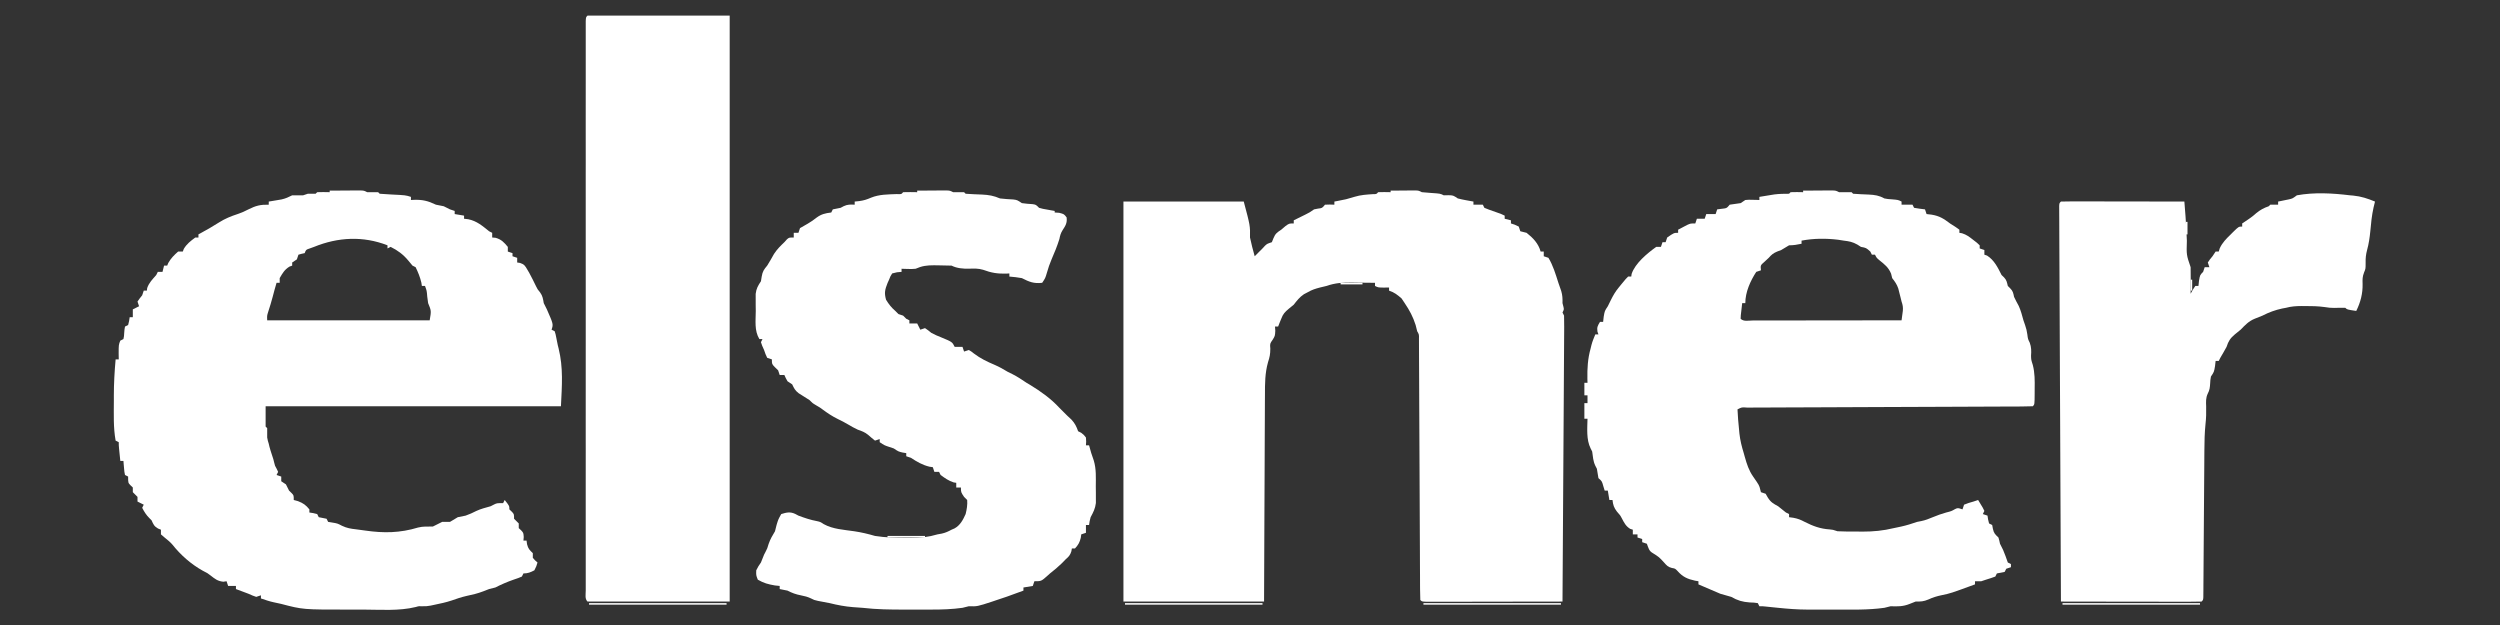
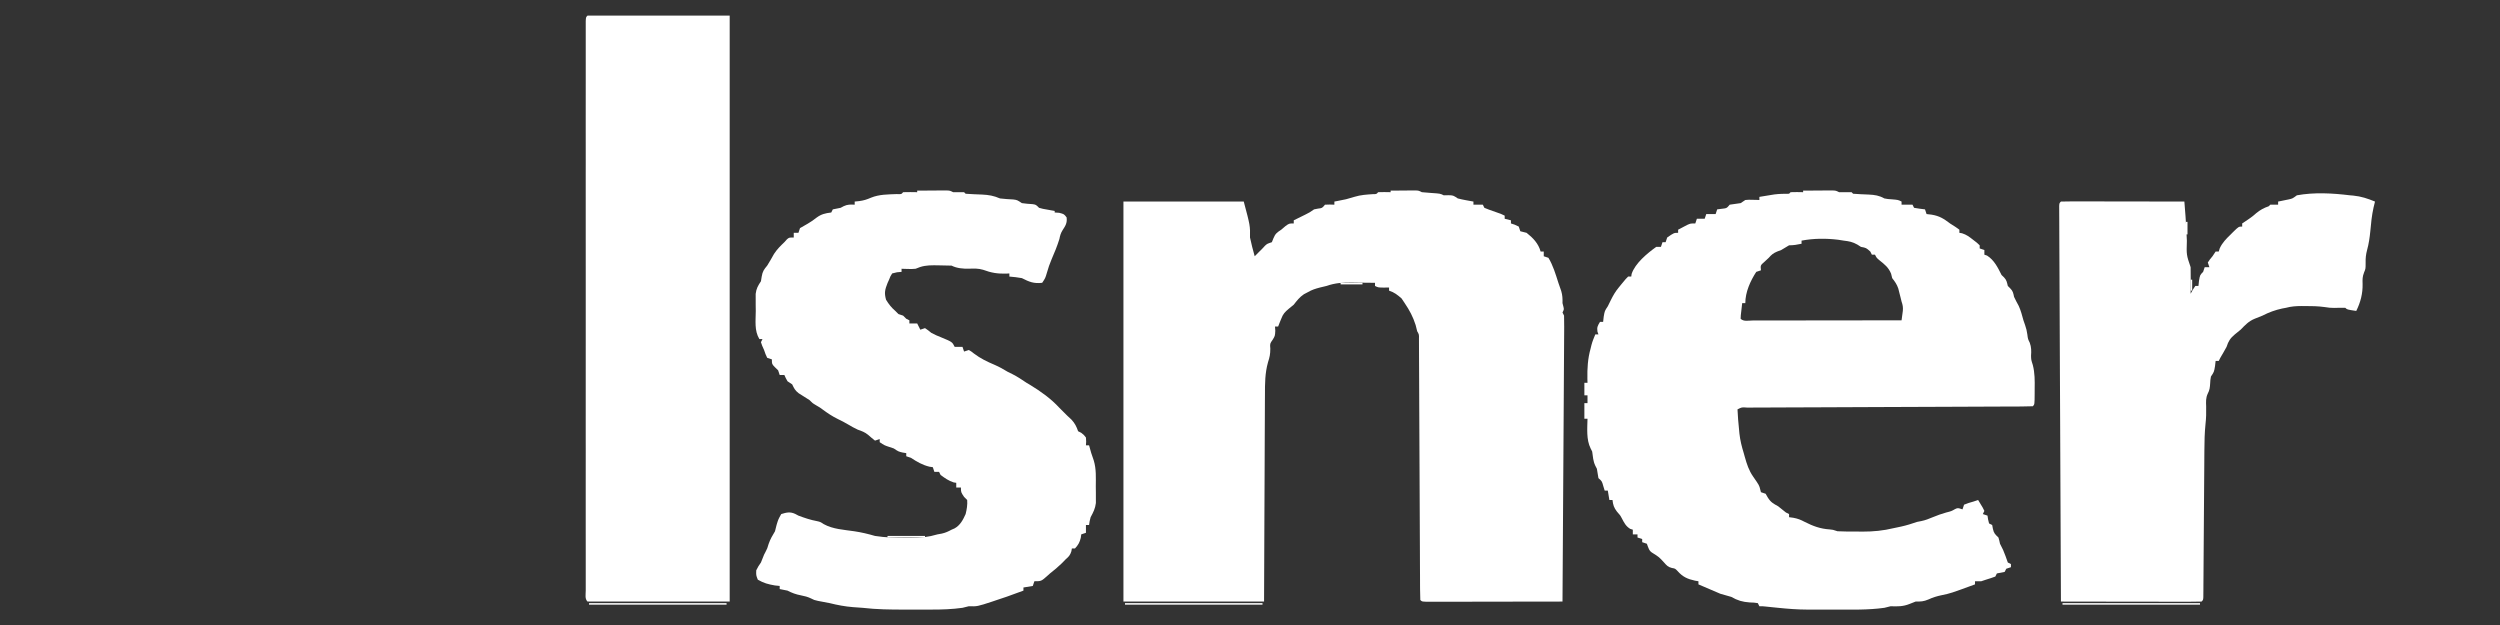
<svg xmlns="http://www.w3.org/2000/svg" width="160" height="40" viewBox="0 0 160 40" fill="none">
  <rect x="0" y="0" width="160" height="40" fill="#333333" stroke="none" />
  <path d="M89 12.2C89.296 12.197 89.592 12.195 89.887 12.194C89.972 12.193 90.056 12.192 90.142 12.191C90.223 12.191 90.304 12.191 90.387 12.19C90.498 12.19 90.498 12.19 90.612 12.189C90.8 12.2 90.8 12.2 91 12.3C91.2 12.32 91.4 12.337 91.6 12.35C92.178 12.389 92.178 12.389 92.4 12.5C92.545 12.497 92.545 12.497 92.694 12.494C93 12.5 93 12.5 93.3 12.7C93.471 12.744 93.645 12.781 93.819 12.813C93.909 12.829 93.999 12.846 94.092 12.863C94.16 12.876 94.229 12.888 94.3 12.9C94.3 12.966 94.3 13.032 94.3 13.1C94.498 13.1 94.696 13.1 94.9 13.1C94.933 13.166 94.966 13.232 95 13.3C95.178 13.376 95.36 13.444 95.544 13.506C96.09 13.695 96.09 13.695 96.3 13.8C96.3 13.866 96.3 13.932 96.3 14C96.432 14.033 96.564 14.066 96.7 14.1C96.7 14.166 96.7 14.232 96.7 14.3C96.78 14.327 96.861 14.354 96.944 14.381C97.028 14.421 97.113 14.46 97.2 14.5C97.233 14.599 97.266 14.698 97.3 14.8C97.433 14.835 97.566 14.868 97.7 14.9C98.114 15.225 98.459 15.583 98.6 16.1C98.666 16.1 98.732 16.1 98.8 16.1C98.8 16.199 98.8 16.298 98.8 16.4C98.899 16.433 98.998 16.466 99.1 16.5C99.394 16.984 99.563 17.556 99.734 18.093C99.791 18.272 99.854 18.449 99.919 18.625C100 18.902 100.007 19.114 100 19.4C100.018 19.472 100.037 19.544 100.056 19.619C100.1 19.8 100.1 19.8 100 20C100.033 20.066 100.066 20.132 100.1 20.2C100.108 20.441 100.11 20.678 100.108 20.919C100.108 20.994 100.107 21.069 100.107 21.146C100.106 21.398 100.104 21.65 100.102 21.903C100.101 22.083 100.1 22.263 100.099 22.444C100.097 22.934 100.093 23.425 100.09 23.916C100.086 24.428 100.084 24.94 100.081 25.453C100.075 26.424 100.069 27.394 100.063 28.365C100.055 29.47 100.049 30.575 100.042 31.68C100.029 33.953 100.015 36.227 100 38.5C98.828 38.502 97.656 38.504 96.485 38.505C95.941 38.506 95.397 38.507 94.853 38.508C94.328 38.509 93.804 38.509 93.279 38.51C93.078 38.51 92.878 38.51 92.677 38.511C92.397 38.511 92.117 38.511 91.837 38.511C91.754 38.512 91.67 38.512 91.584 38.513C91.011 38.511 91.011 38.511 90.9 38.4C90.889 38.182 90.886 37.963 90.885 37.744C90.884 37.64 90.884 37.64 90.883 37.534C90.882 37.3 90.882 37.066 90.881 36.831C90.88 36.664 90.879 36.497 90.878 36.33C90.877 35.969 90.875 35.608 90.874 35.247C90.872 34.677 90.869 34.107 90.866 33.537C90.86 32.327 90.855 31.117 90.85 29.906C90.844 28.6 90.839 27.294 90.832 25.988C90.829 25.421 90.827 24.854 90.825 24.287C90.824 23.934 90.822 23.582 90.82 23.23C90.819 23.066 90.819 22.902 90.818 22.738C90.818 22.515 90.816 22.292 90.815 22.069C90.814 21.944 90.814 21.819 90.814 21.69C90.82 21.406 90.82 21.406 90.7 21.2C90.667 21.067 90.633 20.933 90.6 20.8C90.428 20.263 90.215 19.868 89.9 19.4C89.834 19.301 89.768 19.202 89.7 19.1C89.431 18.866 89.24 18.713 88.9 18.6C88.9 18.534 88.9 18.468 88.9 18.4C88.788 18.402 88.677 18.404 88.562 18.406C88.2 18.4 88.2 18.4 88 18.3C88 18.234 88 18.168 88 18.1C87.615 18.094 87.229 18.091 86.844 18.088C86.681 18.085 86.681 18.085 86.515 18.082C85.932 18.079 85.45 18.106 84.9 18.3C84.76 18.334 84.621 18.368 84.481 18.4C84.181 18.479 83.963 18.546 83.7 18.7C83.617 18.743 83.535 18.787 83.45 18.831C83.167 19.022 83.01 19.232 82.8 19.5C82.698 19.588 82.593 19.673 82.487 19.756C82.223 19.98 82.118 20.087 82 20.4C81.944 20.536 81.944 20.536 81.887 20.675C81.859 20.749 81.83 20.824 81.8 20.9C81.734 20.9 81.668 20.9 81.6 20.9C81.606 20.989 81.612 21.077 81.619 21.169C81.6 21.5 81.6 21.5 81.45 21.744C81.274 21.995 81.274 21.995 81.3 22.313C81.3 22.666 81.259 22.855 81.153 23.182C80.957 23.878 80.956 24.556 80.957 25.274C80.956 25.419 80.955 25.564 80.954 25.709C80.951 26.099 80.95 26.49 80.949 26.88C80.948 27.289 80.946 27.698 80.943 28.107C80.939 28.88 80.936 29.653 80.934 30.426C80.93 31.472 80.925 32.518 80.92 33.564C80.911 35.209 80.906 36.855 80.9 38.5C77.93 38.5 74.96 38.5 71.9 38.5C71.9 30.052 71.9 21.604 71.9 12.9C74.441 12.9 76.982 12.9 79.6 12.9C80.012 14.446 80.012 14.446 80 15.2C80.084 15.605 80.189 16.002 80.3 16.4C80.376 16.324 80.453 16.247 80.531 16.169C80.62 16.08 80.709 15.991 80.8 15.9C80.853 15.842 80.907 15.785 80.962 15.725C81.1 15.6 81.1 15.6 81.4 15.5C81.431 15.422 81.462 15.343 81.494 15.263C81.618 14.954 81.726 14.88 82 14.7C82.085 14.628 82.169 14.556 82.256 14.481C82.5 14.3 82.5 14.3 82.8 14.3C82.8 14.234 82.8 14.168 82.8 14.1C82.869 14.066 82.937 14.033 83.008 13.998C83.098 13.953 83.188 13.909 83.281 13.863C83.371 13.819 83.46 13.774 83.552 13.729C83.814 13.598 83.814 13.598 84.1 13.4C84.184 13.384 84.269 13.367 84.356 13.35C84.617 13.32 84.617 13.32 84.8 13.1C85.112 13.088 85.112 13.088 85.4 13.1C85.4 13.034 85.4 12.968 85.4 12.9C85.465 12.888 85.53 12.876 85.598 12.863C86.153 12.758 86.153 12.758 86.694 12.594C87.085 12.474 87.464 12.452 87.871 12.425C88.096 12.425 88.096 12.425 88.2 12.3C88.467 12.286 88.732 12.296 89 12.3C89 12.267 89 12.234 89 12.2Z" fill="white" />
  <path d="M115.4 12.2C115.746 12.197 116.092 12.195 116.437 12.194C116.536 12.193 116.634 12.192 116.736 12.191C116.877 12.191 116.877 12.191 117.021 12.19C117.151 12.19 117.151 12.19 117.284 12.189C117.5 12.2 117.5 12.2 117.7 12.3C117.835 12.305 117.971 12.304 118.106 12.3C118.236 12.3 118.366 12.3 118.5 12.3C118.533 12.333 118.566 12.366 118.6 12.4C118.934 12.424 119.267 12.44 119.601 12.452C119.987 12.471 120.264 12.511 120.6 12.7C120.829 12.741 120.829 12.741 121.062 12.756C121.48 12.79 121.48 12.79 121.7 12.9C121.7 12.966 121.7 13.032 121.7 13.1C121.931 13.1 122.162 13.1 122.4 13.1C122.433 13.166 122.466 13.232 122.5 13.3C122.732 13.341 122.966 13.374 123.2 13.4C123.233 13.499 123.266 13.598 123.3 13.7C123.407 13.712 123.514 13.725 123.625 13.738C124.127 13.821 124.402 13.996 124.8 14.3C124.907 14.368 125.014 14.436 125.125 14.506C125.216 14.57 125.306 14.634 125.4 14.7C125.4 14.766 125.4 14.832 125.4 14.9C125.456 14.909 125.512 14.919 125.57 14.929C125.856 15.018 126.04 15.159 126.275 15.344C126.395 15.436 126.395 15.436 126.517 15.531C126.577 15.587 126.638 15.643 126.7 15.7C126.7 15.766 126.7 15.832 126.7 15.9C126.799 15.933 126.898 15.966 127 16C127 16.099 127 16.198 127 16.3C127.083 16.328 127.083 16.328 127.169 16.356C127.626 16.64 127.864 17.129 128.1 17.6C128.151 17.65 128.203 17.699 128.256 17.75C128.429 17.93 128.44 18.062 128.5 18.3C128.549 18.35 128.599 18.399 128.65 18.45C128.831 18.631 128.847 18.753 128.9 19C128.993 19.198 129.094 19.39 129.2 19.581C129.336 19.879 129.413 20.185 129.5 20.5C129.535 20.601 129.57 20.702 129.606 20.806C129.7 21.1 129.7 21.1 129.75 21.406C129.787 21.698 129.787 21.698 129.906 21.938C130.009 22.225 130.008 22.461 129.987 22.765C129.993 23.024 129.993 23.024 130.099 23.358C130.233 23.869 130.226 24.368 130.219 24.894C130.219 24.989 130.219 25.085 130.218 25.184C130.214 25.886 130.214 25.886 130.1 26C129.857 26.011 129.618 26.015 129.375 26.015C129.298 26.016 129.221 26.016 129.142 26.017C128.883 26.018 128.624 26.018 128.364 26.019C128.179 26.02 127.994 26.021 127.809 26.021C127.41 26.023 127.01 26.025 126.611 26.026C125.98 26.028 125.349 26.031 124.718 26.034C123.264 26.04 121.811 26.046 120.358 26.051C119.026 26.056 117.695 26.062 116.363 26.068C115.735 26.071 115.107 26.073 114.479 26.075C114.089 26.076 113.7 26.078 113.31 26.08C113.128 26.081 112.947 26.081 112.765 26.082C112.518 26.082 112.272 26.084 112.025 26.085C111.916 26.085 111.916 26.085 111.804 26.085C111.474 26.059 111.474 26.059 111.2 26.2C111.214 26.635 111.259 27.067 111.3 27.5C111.307 27.579 111.315 27.658 111.322 27.739C111.37 28.178 111.469 28.58 111.6 29C111.623 29.082 111.646 29.164 111.669 29.248C111.799 29.708 111.925 30.104 112.2 30.5C112.591 31.064 112.591 31.064 112.656 31.331C112.678 31.415 112.678 31.415 112.7 31.5C112.799 31.533 112.898 31.566 113 31.6C113.045 31.678 113.091 31.757 113.137 31.838C113.326 32.143 113.488 32.229 113.8 32.4C113.967 32.532 114.134 32.666 114.3 32.8C114.366 32.833 114.432 32.866 114.5 32.9C114.5 32.966 114.5 33.032 114.5 33.1C114.636 33.119 114.636 33.119 114.775 33.138C115.069 33.194 115.241 33.263 115.5 33.4C116.037 33.672 116.501 33.845 117.105 33.883C117.3 33.9 117.3 33.9 117.6 34C118.018 34.024 118.437 34.019 118.856 34.019C119.028 34.021 119.028 34.021 119.202 34.023C119.895 34.024 120.527 33.963 121.2 33.8C121.358 33.766 121.516 33.733 121.675 33.7C122.025 33.622 122.36 33.516 122.7 33.4C122.784 33.384 122.869 33.367 122.956 33.35C123.222 33.295 123.45 33.206 123.7 33.1C123.985 32.98 124.258 32.884 124.556 32.8C124.888 32.716 124.888 32.716 125.125 32.581C125.3 32.5 125.3 32.5 125.6 32.6C125.633 32.501 125.666 32.402 125.7 32.3C125.987 32.188 125.987 32.188 126.3 32.1C126.399 32.067 126.498 32.034 126.6 32C126.922 32.527 126.922 32.527 127 32.7C126.967 32.766 126.934 32.832 126.9 32.9C126.999 32.933 127.098 32.966 127.2 33C127.212 33.081 127.225 33.161 127.237 33.244C127.268 33.371 127.268 33.371 127.3 33.5C127.366 33.533 127.432 33.566 127.5 33.6C127.514 33.678 127.529 33.757 127.544 33.838C127.607 34.135 127.688 34.197 127.9 34.4C127.956 34.594 127.956 34.594 128 34.8C128.065 34.934 128.132 35.068 128.2 35.2C128.31 35.465 128.409 35.728 128.5 36C128.566 36.033 128.632 36.066 128.7 36.1C128.7 36.166 128.7 36.232 128.7 36.3C128.601 36.333 128.502 36.366 128.4 36.4C128.367 36.466 128.334 36.532 128.3 36.6C128.133 36.633 127.967 36.667 127.8 36.7C127.767 36.766 127.734 36.832 127.7 36.9C127.502 36.973 127.302 37.039 127.1 37.1C127.001 37.133 126.902 37.166 126.8 37.2C126.668 37.2 126.536 37.2 126.4 37.2C126.4 37.266 126.4 37.332 126.4 37.4C124.832 37.975 124.832 37.975 124.256 38.094C123.96 38.156 123.7 38.235 123.425 38.363C123.099 38.501 122.943 38.5 122.6 38.5C122.472 38.547 122.345 38.597 122.219 38.65C121.793 38.822 121.457 38.815 121 38.8C120.866 38.832 120.733 38.865 120.6 38.9C119.558 39.046 118.497 39.015 117.447 39.013C117.144 39.013 116.841 39.013 116.538 39.014C116.342 39.014 116.146 39.014 115.95 39.013C115.816 39.014 115.816 39.014 115.68 39.014C115.049 39.012 114.428 38.965 113.8 38.9C113.695 38.89 113.589 38.879 113.481 38.868C113.32 38.852 113.16 38.835 113 38.818C112.8 38.797 112.8 38.797 112.6 38.8C112.567 38.734 112.534 38.668 112.5 38.6C112.261 38.565 112.261 38.565 111.981 38.556C111.514 38.523 111.21 38.433 110.8 38.2C110.567 38.132 110.334 38.066 110.1 38C109.865 37.904 109.632 37.804 109.4 37.7C109.269 37.644 109.137 37.587 109.006 37.531C108.905 37.488 108.804 37.445 108.7 37.4C108.7 37.334 108.7 37.268 108.7 37.2C108.592 37.181 108.592 37.181 108.481 37.163C107.992 37.054 107.694 36.921 107.362 36.544C107.209 36.386 107.209 36.386 107 36.35C106.747 36.287 106.673 36.194 106.5 36C106.178 35.649 106.178 35.649 105.781 35.4C105.524 35.258 105.503 35.067 105.4 34.8C105.301 34.767 105.202 34.734 105.1 34.7C105.1 34.634 105.1 34.568 105.1 34.5C105.001 34.467 104.902 34.434 104.8 34.4C104.8 34.334 104.8 34.268 104.8 34.2C104.701 34.2 104.602 34.2 104.5 34.2C104.5 34.101 104.5 34.002 104.5 33.9C104.442 33.882 104.384 33.863 104.325 33.844C104.052 33.669 103.949 33.463 103.801 33.18C103.694 32.977 103.694 32.977 103.481 32.738C103.287 32.484 103.236 32.314 103.2 32C103.134 32 103.068 32 103 32C102.967 31.802 102.934 31.604 102.9 31.4C102.834 31.4 102.768 31.4 102.7 31.4C102.671 31.305 102.642 31.21 102.612 31.113C102.523 30.795 102.523 30.795 102.3 30.6C102.265 30.4 102.232 30.2 102.2 30C102.15 29.904 102.15 29.904 102.1 29.806C101.959 29.515 101.945 29.219 101.9 28.9C101.867 28.834 101.834 28.768 101.8 28.7C101.515 28.129 101.589 27.423 101.6 26.8C101.534 26.8 101.468 26.8 101.4 26.8C101.4 26.47 101.4 26.14 101.4 25.8C101.466 25.8 101.532 25.8 101.6 25.8C101.6 25.635 101.6 25.47 101.6 25.3C101.534 25.3 101.468 25.3 101.4 25.3C101.4 25.036 101.4 24.772 101.4 24.5C101.466 24.5 101.532 24.5 101.6 24.5C101.598 24.417 101.595 24.333 101.593 24.247C101.582 23.565 101.615 22.957 101.8 22.3C101.825 22.197 101.825 22.197 101.85 22.093C101.912 21.852 102.004 21.629 102.1 21.4C102.166 21.4 102.232 21.4 102.3 21.4C102.279 21.342 102.259 21.285 102.237 21.225C102.191 20.948 102.257 20.835 102.4 20.6C102.466 20.6 102.532 20.6 102.6 20.6C102.612 20.491 102.625 20.381 102.637 20.269C102.7 19.9 102.7 19.9 102.9 19.6C102.966 19.47 103.031 19.338 103.094 19.206C103.24 18.911 103.387 18.654 103.6 18.4C103.648 18.341 103.696 18.282 103.745 18.221C104.058 17.84 104.058 17.84 104.2 17.7C104.266 17.7 104.332 17.7 104.4 17.7C104.408 17.644 104.416 17.588 104.424 17.531C104.648 16.851 105.424 16.211 106 15.8C106.099 15.8 106.198 15.8 106.3 15.8C106.333 15.701 106.366 15.602 106.4 15.5C106.466 15.5 106.532 15.5 106.6 15.5C106.633 15.401 106.666 15.302 106.7 15.2C107.133 14.9 107.133 14.9 107.4 14.9C107.4 14.834 107.4 14.768 107.4 14.7C107.527 14.633 107.654 14.566 107.781 14.5C107.852 14.463 107.923 14.426 107.996 14.388C108.2 14.3 108.2 14.3 108.5 14.3C108.549 14.152 108.549 14.152 108.6 14C108.765 14 108.93 14 109.1 14C109.149 13.852 109.149 13.852 109.2 13.7C109.398 13.7 109.596 13.7 109.8 13.7C109.833 13.601 109.866 13.502 109.9 13.4C109.995 13.388 110.09 13.375 110.187 13.363C110.509 13.328 110.509 13.328 110.7 13.1C110.933 13.066 111.166 13.033 111.4 13C111.499 12.934 111.598 12.868 111.7 12.8C111.926 12.78 111.926 12.78 112.169 12.788C112.29 12.79 112.29 12.79 112.414 12.793C112.506 12.796 112.506 12.796 112.6 12.8C112.6 12.734 112.6 12.668 112.6 12.6C112.804 12.566 113.008 12.533 113.212 12.5C113.383 12.472 113.383 12.472 113.557 12.444C113.876 12.403 114.179 12.4 114.5 12.4C114.533 12.367 114.566 12.334 114.6 12.3C114.867 12.286 115.132 12.296 115.4 12.3C115.4 12.267 115.4 12.234 115.4 12.2ZM115.3 15.4C115.3 15.466 115.3 15.532 115.3 15.6C115.024 15.66 114.784 15.7 114.5 15.7C114.332 15.797 114.165 15.898 114 16C113.913 16.033 113.827 16.066 113.737 16.1C113.485 16.206 113.38 16.297 113.2 16.5C113.111 16.583 113.023 16.665 112.931 16.75C112.666 16.98 112.666 16.98 112.7 17.3C112.601 17.333 112.502 17.366 112.4 17.4C112.021 17.986 111.7 18.694 111.7 19.4C111.634 19.4 111.568 19.4 111.5 19.4C111.48 19.565 111.462 19.729 111.444 19.894C111.433 19.985 111.423 20.077 111.412 20.172C111.406 20.285 111.406 20.285 111.4 20.4C111.596 20.596 111.898 20.512 112.16 20.512C112.255 20.512 112.35 20.512 112.448 20.511C112.547 20.511 112.647 20.512 112.749 20.512C113.08 20.511 113.41 20.511 113.741 20.51C113.969 20.51 114.198 20.509 114.427 20.509C115.029 20.509 115.632 20.508 116.235 20.507C116.85 20.506 117.464 20.506 118.079 20.505C119.286 20.504 120.493 20.502 121.7 20.5C121.717 20.372 121.734 20.245 121.752 20.113C121.762 20.042 121.771 19.97 121.781 19.896C121.803 19.671 121.775 19.513 121.7 19.3C121.679 19.212 121.657 19.125 121.635 19.034C121.611 18.941 121.587 18.847 121.562 18.75C121.539 18.656 121.515 18.562 121.491 18.466C121.397 18.193 121.277 18.025 121.1 17.8C121.077 17.707 121.055 17.614 121.031 17.519C120.863 17.11 120.617 16.924 120.278 16.652C120.1 16.5 120.1 16.5 120 16.3C119.934 16.3 119.868 16.3 119.8 16.3C119.75 16.201 119.75 16.201 119.7 16.1C119.435 15.862 119.435 15.862 119.1 15.8C119.026 15.753 118.951 15.705 118.875 15.656C118.568 15.482 118.349 15.441 118 15.4C117.882 15.382 117.765 15.363 117.644 15.344C116.864 15.249 116.072 15.254 115.3 15.4Z" fill="white" />
-   <path d="M21.1 12.2C21.462 12.197 21.825 12.195 22.187 12.194C22.342 12.193 22.342 12.193 22.5 12.191C22.599 12.191 22.698 12.191 22.799 12.19C22.936 12.19 22.936 12.19 23.075 12.189C23.3 12.2 23.3 12.2 23.5 12.3C23.617 12.3 23.735 12.3 23.856 12.3C23.97 12.3 24.083 12.3 24.2 12.3C24.233 12.333 24.266 12.366 24.3 12.4C24.561 12.421 24.82 12.438 25.081 12.45C25.957 12.492 25.957 12.492 26.3 12.6C26.3 12.666 26.3 12.732 26.3 12.8C26.385 12.795 26.385 12.795 26.472 12.79C27.041 12.77 27.39 12.855 27.9 13.1C28.066 13.135 28.233 13.168 28.4 13.2C28.535 13.264 28.668 13.33 28.8 13.4C28.899 13.433 28.998 13.466 29.1 13.5C29.1 13.566 29.1 13.632 29.1 13.7C29.298 13.733 29.496 13.766 29.7 13.8C29.7 13.866 29.7 13.932 29.7 14C29.789 14.01 29.877 14.021 29.969 14.031C30.518 14.145 30.872 14.453 31.3 14.8C31.366 14.833 31.432 14.866 31.5 14.9C31.5 14.999 31.5 15.098 31.5 15.2C31.572 15.206 31.644 15.212 31.719 15.219C32.091 15.326 32.255 15.506 32.5 15.8C32.5 15.899 32.5 15.998 32.5 16.1C32.599 16.133 32.698 16.166 32.8 16.2C32.8 16.266 32.8 16.332 32.8 16.4C32.899 16.433 32.998 16.466 33.1 16.5C33.1 16.599 33.1 16.698 33.1 16.8C33.161 16.809 33.222 16.818 33.284 16.828C33.556 16.919 33.608 17.011 33.75 17.256C33.792 17.328 33.834 17.4 33.877 17.474C34.029 17.754 34.171 18.038 34.309 18.326C34.401 18.515 34.401 18.515 34.569 18.719C34.731 18.942 34.753 19.13 34.8 19.4C34.863 19.535 34.93 19.668 35 19.8C35.417 20.75 35.417 20.75 35.3 21.1C35.366 21.133 35.432 21.166 35.5 21.2C35.56 21.393 35.56 21.393 35.606 21.631C35.622 21.709 35.637 21.787 35.653 21.868C35.669 21.944 35.684 22.021 35.7 22.1C35.724 22.195 35.724 22.195 35.749 22.292C36.059 23.553 35.963 24.673 35.9 26C29.663 26 23.426 26 17 26C17 26.429 17 26.858 17 27.3C17.033 27.333 17.066 27.366 17.1 27.4C17.1 27.6 17.1 27.8 17.1 28C17.14 28.21 17.14 28.21 17.2 28.4C17.222 28.493 17.222 28.493 17.244 28.588C17.289 28.76 17.343 28.931 17.4 29.1C17.5 29.4 17.5 29.4 17.55 29.613C17.595 29.81 17.595 29.81 17.712 30.013C17.741 30.074 17.77 30.136 17.8 30.2C17.767 30.266 17.734 30.332 17.7 30.4C17.799 30.433 17.898 30.466 18 30.5C18 30.599 18 30.698 18 30.8C18.148 30.899 18.148 30.899 18.3 31C18.368 31.133 18.435 31.266 18.5 31.4C18.553 31.452 18.607 31.503 18.662 31.556C18.8 31.7 18.8 31.7 18.8 32C18.936 32.037 18.936 32.037 19.075 32.075C19.412 32.205 19.574 32.322 19.8 32.6C19.8 32.666 19.8 32.732 19.8 32.8C19.88 32.812 19.961 32.825 20.044 32.838C20.128 32.858 20.213 32.879 20.3 32.9C20.333 32.966 20.366 33.032 20.4 33.1C20.482 33.117 20.565 33.133 20.65 33.15C20.732 33.167 20.815 33.183 20.9 33.2C20.933 33.266 20.966 33.332 21 33.4C21.089 33.414 21.177 33.429 21.269 33.444C21.6 33.5 21.6 33.5 21.887 33.65C22.196 33.798 22.447 33.839 22.785 33.876C22.985 33.898 23.184 33.928 23.382 33.957C24.565 34.127 25.602 34.112 26.756 33.762C27.073 33.681 27.375 33.7 27.7 33.7C27.901 33.603 28.102 33.504 28.3 33.4C28.467 33.4 28.633 33.4 28.8 33.4C28.968 33.303 29.135 33.203 29.3 33.1C29.466 33.063 29.633 33.029 29.8 33C30.038 32.913 30.263 32.82 30.487 32.7C30.781 32.562 31.088 32.489 31.4 32.4C31.472 32.363 31.544 32.326 31.619 32.288C31.8 32.2 31.8 32.2 32.2 32.2C32.233 32.134 32.266 32.068 32.3 32C32.6 32.375 32.6 32.375 32.6 32.6C32.649 32.648 32.699 32.695 32.75 32.744C32.9 32.9 32.9 32.9 32.9 33.2C32.949 33.25 32.999 33.299 33.05 33.35C33.099 33.4 33.149 33.449 33.2 33.5C33.2 33.599 33.2 33.698 33.2 33.8C33.249 33.845 33.299 33.891 33.35 33.938C33.5 34.1 33.5 34.1 33.519 34.369C33.513 34.445 33.506 34.522 33.5 34.6C33.566 34.6 33.632 34.6 33.7 34.6C33.71 34.676 33.721 34.753 33.731 34.831C33.806 35.124 33.889 35.198 34.1 35.4C34.1 35.499 34.1 35.598 34.1 35.7C34.244 35.869 34.244 35.869 34.4 36C34.331 36.238 34.331 36.238 34.2 36.5C33.953 36.63 33.779 36.7 33.5 36.7C33.467 36.766 33.434 36.832 33.4 36.9C33.171 36.997 33.171 36.997 32.881 37.094C32.469 37.237 32.089 37.401 31.7 37.6C31.567 37.634 31.433 37.667 31.3 37.7C31.178 37.748 31.056 37.795 30.931 37.844C30.569 37.983 30.21 38.068 29.83 38.147C29.514 38.22 29.211 38.324 28.904 38.432C28.545 38.552 28.177 38.629 27.806 38.706C27.723 38.724 27.639 38.742 27.553 38.76C27.3 38.8 27.3 38.8 27.043 38.8C26.807 38.79 26.807 38.79 26.615 38.847C25.53 39.116 24.325 39.015 23.215 39.013C22.907 39.013 22.599 39.013 22.291 39.014C19.39 39.015 19.39 39.015 17.984 38.647C17.837 38.609 17.687 38.579 17.537 38.55C17.249 38.489 16.978 38.397 16.7 38.3C16.7 38.234 16.7 38.168 16.7 38.1C16.601 38.133 16.502 38.166 16.4 38.2C16.181 38.125 16.181 38.125 15.9 38C15.756 37.945 15.613 37.891 15.469 37.838C15.347 37.792 15.225 37.747 15.1 37.7C15.1 37.634 15.1 37.568 15.1 37.5C14.935 37.5 14.77 37.5 14.6 37.5C14.567 37.401 14.534 37.302 14.5 37.2C14.398 37.215 14.398 37.215 14.294 37.231C13.927 37.192 13.767 37.056 13.48 36.834C13.284 36.681 13.284 36.681 12.975 36.525C12.229 36.109 11.564 35.523 11.035 34.856C10.89 34.689 10.736 34.561 10.562 34.425C10.432 34.314 10.432 34.314 10.3 34.2C10.3 34.101 10.3 34.002 10.3 33.9C10.238 33.875 10.176 33.851 10.112 33.825C9.859 33.676 9.819 33.562 9.7 33.3C9.652 33.253 9.605 33.205 9.556 33.156C9.357 32.957 9.228 32.75 9.1 32.5C9.133 32.434 9.166 32.368 9.2 32.3C9.068 32.234 8.936 32.168 8.8 32.1C8.8 32.001 8.8 31.902 8.8 31.8C8.75 31.751 8.701 31.701 8.65 31.65C8.6 31.601 8.551 31.551 8.5 31.5C8.5 31.401 8.5 31.302 8.5 31.2C8.45 31.153 8.401 31.105 8.35 31.056C8.2 30.9 8.2 30.9 8.2 30.5C8.134 30.467 8.068 30.434 8 30.4C7.958 30.193 7.958 30.193 7.937 29.944C7.93 29.861 7.922 29.779 7.915 29.693C7.91 29.63 7.905 29.566 7.9 29.5C7.834 29.5 7.768 29.5 7.7 29.5C7.683 29.338 7.666 29.175 7.65 29.013C7.641 28.922 7.631 28.832 7.622 28.738C7.6 28.5 7.6 28.5 7.6 28.3C7.534 28.267 7.468 28.234 7.4 28.2C7.249 27.371 7.285 26.496 7.287 25.656C7.287 25.544 7.287 25.431 7.286 25.316C7.287 24.54 7.33 23.773 7.4 23C7.466 23 7.532 23 7.6 23C7.598 22.876 7.596 22.753 7.594 22.625C7.595 22.063 7.595 22.063 7.7 21.8C7.799 21.751 7.799 21.751 7.9 21.7C7.939 21.514 7.939 21.514 7.95 21.3C7.966 21.081 7.966 21.081 8 20.9C8.099 20.851 8.099 20.851 8.2 20.8C8.265 20.547 8.265 20.547 8.3 20.3C8.366 20.3 8.432 20.3 8.5 20.3C8.5 20.135 8.5 19.97 8.5 19.8C8.698 19.701 8.698 19.701 8.9 19.6C8.867 19.501 8.834 19.402 8.8 19.3C8.937 19.1 8.937 19.1 9.1 18.9C9.149 18.752 9.149 18.752 9.2 18.6C9.266 18.6 9.332 18.6 9.4 18.6C9.406 18.546 9.412 18.493 9.419 18.438C9.538 18.089 9.759 17.878 10 17.6C10.033 17.534 10.066 17.468 10.1 17.4C10.199 17.4 10.298 17.4 10.4 17.4C10.433 17.268 10.466 17.136 10.5 17C10.566 17 10.632 17 10.7 17C10.723 16.944 10.745 16.889 10.769 16.831C10.938 16.532 11.142 16.326 11.4 16.1C11.499 16.1 11.598 16.1 11.7 16.1C11.72 16.044 11.741 15.989 11.762 15.931C11.958 15.603 12.194 15.429 12.5 15.2C12.566 15.2 12.632 15.2 12.7 15.2C12.7 15.134 12.7 15.068 12.7 15C12.756 14.97 12.811 14.94 12.869 14.908C13.261 14.693 13.648 14.473 14.025 14.231C14.405 13.991 14.778 13.84 15.206 13.7C15.454 13.616 15.67 13.523 15.9 13.4C16.375 13.163 16.655 13.09 17.2 13.1C17.2 13.034 17.2 12.968 17.2 12.9C17.312 12.882 17.312 12.882 17.427 12.863C17.525 12.847 17.623 12.83 17.725 12.813C17.871 12.788 17.871 12.788 18.02 12.763C18.279 12.705 18.465 12.618 18.7 12.5C18.933 12.496 19.167 12.496 19.4 12.5C19.499 12.467 19.598 12.434 19.7 12.4C19.867 12.4 20.033 12.4 20.2 12.4C20.233 12.367 20.266 12.334 20.3 12.3C20.567 12.286 20.832 12.296 21.1 12.3C21.1 12.267 21.1 12.234 21.1 12.2ZM20.1 15.8C20.009 15.833 19.918 15.866 19.825 15.9C19.584 15.979 19.584 15.979 19.5 16.2C19.434 16.215 19.368 16.229 19.3 16.244C19.234 16.262 19.168 16.281 19.1 16.3C19.067 16.399 19.034 16.498 19 16.6C18.901 16.666 18.802 16.732 18.7 16.8C18.7 16.866 18.7 16.932 18.7 17C18.613 17.031 18.613 17.031 18.525 17.063C18.214 17.253 18.079 17.486 17.9 17.8C17.9 17.899 17.9 17.998 17.9 18.1C17.834 18.1 17.768 18.1 17.7 18.1C17.57 18.544 17.57 18.544 17.453 18.992C17.369 19.32 17.264 19.643 17.162 19.966C17.087 20.208 17.087 20.208 17.1 20.5C20.532 20.5 23.964 20.5 27.5 20.5C27.604 19.894 27.604 19.894 27.4 19.4C27.378 19.263 27.359 19.125 27.344 18.988C27.314 18.609 27.314 18.609 27.2 18.3C27.134 18.3 27.068 18.3 27 18.3C26.99 18.232 26.979 18.164 26.969 18.094C26.884 17.733 26.761 17.434 26.6 17.1C26.534 17.067 26.468 17.034 26.4 17C26.306 16.892 26.214 16.781 26.125 16.669C25.797 16.277 25.458 16.029 25 15.8C24.934 15.833 24.868 15.866 24.8 15.9C24.8 15.834 24.8 15.768 24.8 15.7C23.234 15.091 21.632 15.176 20.1 15.8Z" fill="white" />
  <path d="M58.7 12.2C59.046 12.197 59.392 12.195 59.737 12.194C59.836 12.193 59.934 12.192 60.036 12.191C60.177 12.191 60.177 12.191 60.321 12.19C60.452 12.19 60.452 12.19 60.584 12.189C60.8 12.2 60.8 12.2 61 12.3C61.117 12.3 61.235 12.3 61.356 12.3C61.47 12.3 61.583 12.3 61.7 12.3C61.733 12.333 61.766 12.366 61.8 12.4C62.152 12.424 62.504 12.44 62.857 12.452C63.285 12.472 63.602 12.528 64 12.7C64.283 12.735 64.563 12.75 64.848 12.766C65.1 12.8 65.1 12.8 65.4 13C65.632 13.036 65.86 13.05 66.094 13.066C66.3 13.1 66.3 13.1 66.5 13.3C66.743 13.368 66.743 13.368 67.013 13.413C67.103 13.429 67.195 13.446 67.288 13.463C67.358 13.476 67.428 13.488 67.5 13.5C67.5 13.533 67.5 13.566 67.5 13.6C67.595 13.606 67.69 13.612 67.787 13.619C68.1 13.7 68.1 13.7 68.263 13.913C68.309 14.271 68.193 14.441 68.002 14.738C67.885 14.924 67.842 15.085 67.8 15.3C67.661 15.747 67.487 16.171 67.3 16.6C67.178 16.888 67.083 17.16 67 17.463C66.9 17.8 66.9 17.8 66.7 18.1C66.162 18.162 65.87 18.04 65.4 17.8C65.132 17.748 64.872 17.724 64.6 17.7C64.6 17.634 64.6 17.568 64.6 17.5C64.507 17.505 64.507 17.505 64.413 17.511C63.855 17.528 63.441 17.462 62.922 17.267C62.614 17.174 62.333 17.184 62.014 17.196C61.63 17.203 61.246 17.173 60.9 17C60.605 16.988 60.314 16.982 60.019 16.981C59.938 16.98 59.857 16.979 59.774 16.978C59.328 16.977 59.012 17.016 58.6 17.2C58.354 17.22 58.354 17.22 58.119 17.213C58.04 17.211 57.961 17.209 57.879 17.207C57.82 17.205 57.761 17.203 57.7 17.2C57.7 17.266 57.7 17.332 57.7 17.4C57.605 17.408 57.51 17.417 57.413 17.425C57.309 17.45 57.206 17.475 57.1 17.5C56.984 17.68 56.984 17.68 56.9 17.9C56.868 17.97 56.837 18.04 56.804 18.111C56.64 18.534 56.581 18.732 56.706 19.181C56.883 19.473 57.045 19.678 57.3 19.9C57.366 19.966 57.432 20.032 57.5 20.1C57.648 20.15 57.648 20.15 57.8 20.2C57.866 20.266 57.932 20.332 58 20.4C58.066 20.433 58.132 20.466 58.2 20.5C58.2 20.566 58.2 20.632 58.2 20.7C58.365 20.7 58.53 20.7 58.7 20.7C58.766 20.832 58.832 20.964 58.9 21.1C58.999 21.067 59.098 21.034 59.2 21C59.394 21.131 59.394 21.131 59.6 21.3C59.811 21.416 60.019 21.507 60.244 21.594C60.941 21.883 60.941 21.883 61.1 22.2C61.265 22.2 61.43 22.2 61.6 22.2C61.633 22.299 61.666 22.398 61.7 22.5C61.799 22.467 61.898 22.434 62 22.4C62.161 22.489 62.161 22.489 62.331 22.625C62.746 22.94 63.176 23.148 63.656 23.35C63.958 23.482 64.221 23.628 64.5 23.8C64.597 23.848 64.694 23.895 64.794 23.944C65.115 24.108 65.402 24.297 65.7 24.5C65.816 24.569 65.816 24.569 65.934 24.638C66.611 25.05 67.263 25.516 67.8 26.1C67.882 26.183 67.965 26.265 68.05 26.35C68.132 26.433 68.215 26.515 68.3 26.6C68.389 26.683 68.477 26.765 68.569 26.85C68.799 27.099 68.887 27.286 69 27.6C69.066 27.633 69.132 27.666 69.2 27.7C69.362 27.825 69.362 27.825 69.5 28C69.519 28.269 69.519 28.269 69.5 28.5C69.566 28.5 69.632 28.5 69.7 28.5C69.746 28.663 69.791 28.826 69.837 28.988C69.886 29.152 69.942 29.314 70.002 29.474C70.168 30.025 70.133 30.579 70.131 31.15C70.134 31.332 70.134 31.332 70.136 31.517C70.136 31.634 70.136 31.751 70.136 31.872C70.137 31.978 70.137 32.084 70.137 32.194C70.094 32.549 69.97 32.788 69.8 33.1C69.73 33.374 69.73 33.374 69.7 33.6C69.634 33.6 69.568 33.6 69.5 33.6C69.5 33.765 69.5 33.93 69.5 34.1C69.401 34.133 69.302 34.166 69.2 34.2C69.184 34.312 69.184 34.312 69.169 34.425C69.095 34.72 69.005 34.879 68.8 35.1C68.734 35.1 68.668 35.1 68.6 35.1C68.585 35.19 68.585 35.19 68.569 35.281C68.487 35.54 68.401 35.621 68.2 35.8C68.082 35.921 68.082 35.921 67.963 36.044C67.718 36.282 67.469 36.49 67.2 36.7C67.15 36.745 67.1 36.79 67.049 36.836C66.642 37.2 66.642 37.2 66.2 37.2C66.167 37.299 66.134 37.398 66.1 37.5C65.902 37.533 65.704 37.566 65.5 37.6C65.5 37.666 65.5 37.732 65.5 37.8C64.365 38.216 64.365 38.216 63.8 38.4C63.703 38.433 63.606 38.466 63.506 38.5C62.543 38.815 62.543 38.815 62 38.8C61.867 38.833 61.733 38.867 61.6 38.9C60.934 38.993 60.272 39.015 59.6 39.013C59.463 39.014 59.463 39.014 59.323 39.014C59.132 39.014 58.94 39.014 58.748 39.013C58.457 39.013 58.167 39.013 57.876 39.014C56.978 39.014 56.093 39.005 55.2 38.9C54.996 38.885 54.792 38.871 54.587 38.856C54.077 38.815 53.596 38.724 53.1 38.6C52.848 38.549 52.597 38.5 52.344 38.456C52.1 38.4 52.1 38.4 51.913 38.303C51.69 38.195 51.493 38.147 51.25 38.1C50.933 38.039 50.686 37.948 50.4 37.8C50.234 37.762 50.068 37.728 49.9 37.7C49.9 37.634 49.9 37.568 49.9 37.5C49.748 37.485 49.748 37.485 49.594 37.469C49.161 37.393 48.88 37.32 48.5 37.1C48.388 36.813 48.388 36.813 48.4 36.5C48.531 36.244 48.531 36.244 48.7 36C48.769 35.834 48.836 35.668 48.9 35.5C48.933 35.436 48.966 35.372 49 35.306C49.111 35.09 49.111 35.09 49.194 34.806C49.298 34.506 49.436 34.271 49.6 34C49.635 33.867 49.669 33.734 49.7 33.6C49.812 33.231 49.812 33.231 50 32.9C50.34 32.795 50.564 32.737 50.895 32.891C50.996 32.945 50.996 32.945 51.1 33C51.485 33.144 51.87 33.276 52.275 33.35C52.5 33.4 52.5 33.4 52.719 33.544C53.306 33.87 54.013 33.903 54.669 34C55.127 34.068 55.555 34.169 56 34.3C56.668 34.406 57.325 34.418 58 34.419C58.156 34.421 58.156 34.421 58.316 34.422C58.915 34.424 59.425 34.371 60 34.2C60.091 34.184 60.181 34.167 60.275 34.15C60.511 34.097 60.688 34.016 60.9 33.9C60.997 33.858 60.997 33.858 61.095 33.816C61.46 33.61 61.63 33.273 61.8 32.9C61.874 32.6 61.925 32.31 61.9 32C61.834 31.934 61.768 31.868 61.7 31.8C61.5 31.5 61.5 31.5 61.5 31.2C61.401 31.2 61.302 31.2 61.2 31.2C61.2 31.101 61.2 31.002 61.2 30.9C61.146 30.892 61.093 30.884 61.038 30.875C60.714 30.773 60.473 30.6 60.2 30.4C60.167 30.334 60.134 30.268 60.1 30.2C60.001 30.2 59.902 30.2 59.8 30.2C59.767 30.101 59.734 30.002 59.7 29.9C59.595 29.885 59.595 29.885 59.487 29.869C59.041 29.762 58.68 29.553 58.3 29.3C58.201 29.267 58.102 29.234 58 29.2C58 29.134 58 29.068 58 29C57.886 28.982 57.886 28.982 57.769 28.963C57.5 28.9 57.5 28.9 57.2 28.7C57.101 28.667 57.002 28.634 56.9 28.6C56.6 28.5 56.6 28.5 56.3 28.3C56.3 28.234 56.3 28.168 56.3 28.1C56.201 28.133 56.102 28.166 56 28.2C55.849 28.079 55.699 27.957 55.555 27.827C55.353 27.661 55.146 27.584 54.9 27.5C54.683 27.398 54.48 27.288 54.275 27.163C54.056 27.033 53.841 26.922 53.612 26.813C53.268 26.643 52.967 26.445 52.66 26.216C52.484 26.085 52.484 26.085 52.219 25.931C52 25.8 52 25.8 51.8 25.6C51.572 25.451 51.341 25.307 51.109 25.163C50.884 24.987 50.819 24.854 50.7 24.6C50.551 24.501 50.551 24.501 50.4 24.4C50.281 24.188 50.281 24.188 50.2 24C50.101 24 50.002 24 49.9 24C49.867 23.901 49.834 23.802 49.8 23.7C49.698 23.601 49.698 23.601 49.594 23.5C49.4 23.3 49.4 23.3 49.4 23C49.301 22.967 49.202 22.934 49.1 22.9C48.994 22.675 48.994 22.675 48.9 22.4C48.861 22.311 48.822 22.223 48.781 22.131C48.741 22.017 48.741 22.017 48.7 21.9C48.749 21.801 48.749 21.801 48.8 21.7C48.734 21.7 48.668 21.7 48.6 21.7C48.269 21.159 48.367 20.519 48.369 19.906C48.367 19.779 48.365 19.651 48.364 19.52C48.364 19.397 48.364 19.274 48.364 19.147C48.363 18.979 48.363 18.979 48.363 18.808C48.404 18.465 48.512 18.285 48.7 18C48.725 17.849 48.725 17.849 48.75 17.694C48.805 17.369 48.892 17.249 49.1 17C49.252 16.753 49.398 16.504 49.538 16.25C49.727 15.958 49.948 15.739 50.2 15.5C50.254 15.44 50.307 15.38 50.362 15.319C50.5 15.2 50.5 15.2 50.8 15.2C50.8 15.101 50.8 15.002 50.8 14.9C50.899 14.9 50.998 14.9 51.1 14.9C51.133 14.801 51.166 14.702 51.2 14.6C51.366 14.501 51.532 14.402 51.703 14.311C51.903 14.199 52.075 14.071 52.256 13.931C52.564 13.703 52.817 13.646 53.2 13.6C53.233 13.534 53.266 13.468 53.3 13.4C53.466 13.364 53.633 13.331 53.8 13.3C53.866 13.265 53.932 13.23 54 13.194C54.245 13.079 54.433 13.085 54.7 13.1C54.7 13.034 54.7 12.968 54.7 12.9C54.799 12.89 54.898 12.879 55 12.869C55.289 12.829 55.473 12.769 55.75 12.65C56.275 12.436 56.831 12.444 57.39 12.421C57.687 12.435 57.687 12.435 57.8 12.3C57.952 12.293 58.104 12.292 58.256 12.294C58.339 12.295 58.422 12.296 58.507 12.297C58.57 12.298 58.634 12.299 58.7 12.3C58.7 12.267 58.7 12.234 58.7 12.2Z" fill="white" />
  <path d="M37.6 1C40.603 1 43.606 1 46.7 1C46.7 13.375 46.7 25.75 46.7 38.5C43.697 38.5 40.694 38.5 37.6 38.5C37.42 38.32 37.487 38.048 37.487 37.805C37.487 37.675 37.487 37.545 37.487 37.411C37.487 37.265 37.487 37.119 37.487 36.973C37.487 36.819 37.487 36.665 37.487 36.511C37.486 36.086 37.487 35.661 37.487 35.236C37.487 34.779 37.487 34.322 37.486 33.864C37.486 32.967 37.486 32.071 37.486 31.174C37.487 30.445 37.487 29.717 37.487 28.988C37.487 28.884 37.487 28.781 37.487 28.674C37.486 28.464 37.486 28.254 37.486 28.044C37.486 26.071 37.486 24.097 37.487 22.124C37.487 20.429 37.487 18.733 37.487 17.038C37.486 15.072 37.486 13.106 37.486 11.14C37.487 10.931 37.487 10.721 37.487 10.512C37.487 10.409 37.487 10.306 37.487 10.2C37.487 9.472 37.487 8.743 37.486 8.015C37.486 7.129 37.486 6.242 37.487 5.355C37.487 4.902 37.487 4.45 37.487 3.997C37.486 3.583 37.487 3.169 37.487 2.755C37.487 2.605 37.487 2.454 37.487 2.304C37.487 2.101 37.487 1.898 37.487 1.695C37.487 1.581 37.487 1.468 37.487 1.351C37.5 1.1 37.5 1.1 37.6 1Z" fill="white" />
  <path d="M150.4 12.5C150.504 12.509 150.504 12.509 150.611 12.518C151.119 12.567 151.532 12.708 152 12.9C151.969 13.028 151.938 13.156 151.906 13.287C151.794 13.79 151.745 14.288 151.7 14.8C151.659 15.209 151.603 15.604 151.494 16C151.418 16.283 151.392 16.526 151.4 16.819C151.4 17.2 151.4 17.2 151.3 17.438C151.194 17.716 151.196 17.875 151.206 18.169C151.221 18.781 151.074 19.352 150.8 19.9C150.212 19.812 150.212 19.812 150.1 19.7C149.861 19.693 149.623 19.7 149.383 19.706C149.1 19.7 149.1 19.7 148.771 19.651C148.353 19.594 147.951 19.585 147.531 19.587C147.457 19.587 147.382 19.587 147.305 19.586C146.952 19.587 146.639 19.608 146.3 19.7C146.182 19.722 146.182 19.722 146.062 19.744C145.613 19.84 145.207 19.99 144.8 20.2C144.633 20.267 144.467 20.333 144.3 20.4C143.914 20.557 143.689 20.804 143.4 21.1C143.277 21.201 143.155 21.301 143.031 21.4C142.739 21.647 142.617 21.831 142.5 22.2C142.373 22.437 142.236 22.668 142.1 22.9C142.067 22.966 142.034 23.032 142 23.1C141.934 23.1 141.868 23.1 141.8 23.1C141.781 23.264 141.781 23.264 141.762 23.431C141.7 23.8 141.7 23.8 141.5 24.1C141.462 24.314 141.462 24.314 141.45 24.544C141.433 24.796 141.418 24.966 141.297 25.19C141.165 25.474 141.184 25.701 141.194 26.012C141.204 26.399 141.195 26.771 141.151 27.155C141.095 27.702 141.083 28.244 141.081 28.794C141.08 28.898 141.079 29.003 141.078 29.11C141.077 29.335 141.075 29.56 141.074 29.784C141.072 30.139 141.069 30.494 141.066 30.849C141.059 31.73 141.053 32.611 141.047 33.491C141.042 34.238 141.037 34.984 141.031 35.731C141.028 36.082 141.026 36.432 141.024 36.783C141.022 36.996 141.021 37.209 141.019 37.422C141.018 37.52 141.018 37.618 141.018 37.72C141.017 37.808 141.016 37.897 141.015 37.989C141.014 38.066 141.014 38.144 141.013 38.223C141 38.4 141 38.4 140.9 38.5C140.62 38.51 140.342 38.513 140.062 38.511C139.931 38.511 139.931 38.511 139.796 38.511C139.505 38.511 139.213 38.511 138.921 38.51C138.72 38.51 138.518 38.509 138.316 38.509C137.785 38.509 137.253 38.508 136.721 38.507C136.179 38.506 135.636 38.505 135.094 38.505C134.029 38.504 132.965 38.502 131.9 38.5C131.885 35.253 131.87 32.006 131.857 28.759C131.855 28.377 131.853 27.994 131.852 27.611C131.851 27.535 131.851 27.458 131.851 27.38C131.845 26.144 131.84 24.908 131.834 23.672C131.828 22.404 131.823 21.137 131.817 19.87C131.814 19.087 131.811 18.305 131.807 17.522C131.804 16.923 131.801 16.324 131.799 15.725C131.798 15.478 131.797 15.232 131.796 14.985C131.794 14.65 131.793 14.315 131.792 13.98C131.791 13.881 131.79 13.782 131.79 13.68C131.789 13.591 131.789 13.502 131.789 13.411C131.789 13.333 131.788 13.256 131.788 13.176C131.8 13 131.8 13 131.9 12.9C132.146 12.89 132.39 12.887 132.636 12.889C132.713 12.889 132.791 12.889 132.87 12.889C133.126 12.889 133.382 12.889 133.638 12.89C133.815 12.89 133.992 12.89 134.169 12.891C134.635 12.891 135.102 12.892 135.569 12.893C136.045 12.894 136.521 12.895 136.997 12.895C137.931 12.896 138.865 12.898 139.8 12.9C139.816 13.106 139.832 13.312 139.848 13.518C139.857 13.633 139.866 13.748 139.875 13.866C139.913 14.38 139.937 14.894 139.96 15.409C139.931 16.314 139.931 16.314 140.2 17.1C140.207 17.386 140.209 17.67 140.206 17.956C140.206 18.037 140.205 18.117 140.205 18.201C140.204 18.4 140.202 18.6 140.2 18.8C140.245 18.718 140.291 18.635 140.337 18.55C140.391 18.468 140.445 18.385 140.5 18.3C140.566 18.3 140.632 18.3 140.7 18.3C140.718 18.133 140.718 18.133 140.737 17.962C140.8 17.6 140.8 17.6 141 17.4C141.033 17.301 141.066 17.202 141.1 17.1C141.199 17.1 141.298 17.1 141.4 17.1C141.367 17.001 141.334 16.902 141.3 16.8C141.431 16.6 141.431 16.6 141.6 16.4C141.666 16.301 141.732 16.202 141.8 16.1C141.866 16.1 141.932 16.1 142 16.1C142.022 16.029 142.043 15.959 142.065 15.886C142.233 15.53 142.471 15.288 142.75 15.019C142.8 14.969 142.85 14.918 142.901 14.867C143.273 14.5 143.273 14.5 143.5 14.5C143.5 14.434 143.5 14.368 143.5 14.3C143.641 14.202 143.783 14.106 143.928 14.014C144.101 13.899 144.251 13.774 144.406 13.637C144.674 13.421 144.879 13.31 145.2 13.2C145.233 13.167 145.266 13.134 145.3 13.1C145.466 13.096 145.633 13.096 145.8 13.1C145.8 13.034 145.8 12.968 145.8 12.9C145.861 12.888 145.923 12.876 145.986 12.863C146.067 12.847 146.148 12.83 146.231 12.812C146.311 12.796 146.391 12.78 146.474 12.763C146.725 12.706 146.725 12.706 147 12.5C148.107 12.296 149.289 12.364 150.4 12.5Z" fill="white" />
  <path d="M132 38.6C134.904 38.6 137.808 38.6 140.8 38.6C140.8 38.633 140.8 38.666 140.8 38.7C137.896 38.7 134.992 38.7 132 38.7C132 38.667 132 38.634 132 38.6Z" fill="white" />
-   <path d="M91.1 38.6C94.004 38.6 96.908 38.6 99.9 38.6C99.9 38.633 99.9 38.666 99.9 38.7C96.996 38.7 94.092 38.7 91.1 38.7C91.1 38.667 91.1 38.634 91.1 38.6Z" fill="white" />
  <path d="M72 38.6C74.904 38.6 77.808 38.6 80.8 38.6C80.8 38.633 80.8 38.666 80.8 38.7C77.896 38.7 74.992 38.7 72 38.7C72 38.667 72 38.634 72 38.6Z" fill="white" />
  <path d="M37.7 38.6C40.604 38.6 43.508 38.6 46.5 38.6C46.5 38.633 46.5 38.666 46.5 38.7C43.596 38.7 40.692 38.7 37.7 38.7C37.7 38.667 37.7 38.634 37.7 38.6Z" fill="white" />
  <path d="M56.8 34.3C57.592 34.3 58.384 34.3 59.2 34.3C59.2 34.333 59.2 34.366 59.2 34.4C58.408 34.4 57.616 34.4 56.8 34.4C56.8 34.367 56.8 34.334 56.8 34.3Z" fill="white" />
  <path d="M85.8 18.1C86.262 18.1 86.724 18.1 87.2 18.1C87.2 18.133 87.2 18.166 87.2 18.2C86.738 18.2 86.276 18.2 85.8 18.2C85.8 18.167 85.8 18.134 85.8 18.1Z" fill="white" />
  <path d="M139.9 14.2C139.933 14.2 139.966 14.2 140 14.2C140 14.464 140 14.728 140 15C139.967 15 139.934 15 139.9 15C139.9 14.736 139.9 14.472 139.9 14.2Z" fill="white" />
  <path d="M140.2 17.9C140.233 17.9 140.266 17.9 140.3 17.9C140.3 18.131 140.3 18.362 140.3 18.6C140.267 18.6 140.234 18.6 140.2 18.6C140.2 18.369 140.2 18.138 140.2 17.9Z" fill="white" />
  <path d="M55.3 38.9C55.7 39 55.7 39 55.7 39L55.3 38.9Z" fill="white" />
  <path d="M25.8 38.9C26.2 39 26.2 39 26.2 39L25.8 38.9Z" fill="white" />
-   <path d="M101.5 27C101.6 27.4 101.6 27.4 101.6 27.4L101.5 27Z" fill="white" />
-   <path d="M101.5 23.9C101.6 24.3 101.6 24.3 101.6 24.3L101.5 23.9Z" fill="white" />
+   <path d="M101.5 27L101.5 27Z" fill="white" />
  <path d="M151.4 16.4C151.5 16.8 151.5 16.8 151.5 16.8L151.4 16.4Z" fill="white" />
  <path d="M80 14.8C80.1 15.2 80.1 15.2 80.1 15.2L80 14.8Z" fill="white" />
  <path d="M120.1 38.9C120.4 39 120.4 39 120.4 39L120.1 38.9Z" fill="white" />
  <path d="M113.9 38.9C114.2 39 114.2 39 114.2 39L113.9 38.9Z" fill="white" />
  <path d="M61.2 38.9C61.5 39 61.5 39 61.5 39L61.2 38.9Z" fill="white" />
  <path d="M19.7 38.9C20 39 20 39 20 39L19.7 38.9Z" fill="white" />
  <path d="M121.2 33.7C121.5 33.8 121.5 33.8 121.5 33.8L121.2 33.7Z" fill="white" />
  <path d="M112.3 38.6C112.5 38.7 112.5 38.7 112.5 38.7L112.3 38.6Z" fill="white" />
-   <path d="M116.4 33.7C116.6 33.8 116.6 33.8 116.6 33.8L116.4 33.7Z" fill="white" />
  <path d="M53.4 33.7C53.6 33.8 53.6 33.8 53.6 33.8L53.4 33.7Z" fill="white" />
  <path d="M22.2 33.7C22.4 33.8 22.4 33.8 22.4 33.8L22.2 33.7Z" fill="white" />
  <path d="M84.3 18.4C84.5 18.5 84.5 18.5 84.5 18.5L84.3 18.4Z" fill="white" />
  <path d="M62.4 17.2C62.6 17.3 62.6 17.3 62.6 17.3L62.4 17.2Z" fill="white" />
  <path d="M24.2 15.6C24.4 15.7 24.4 15.7 24.4 15.7L24.2 15.6Z" fill="white" />
</svg>